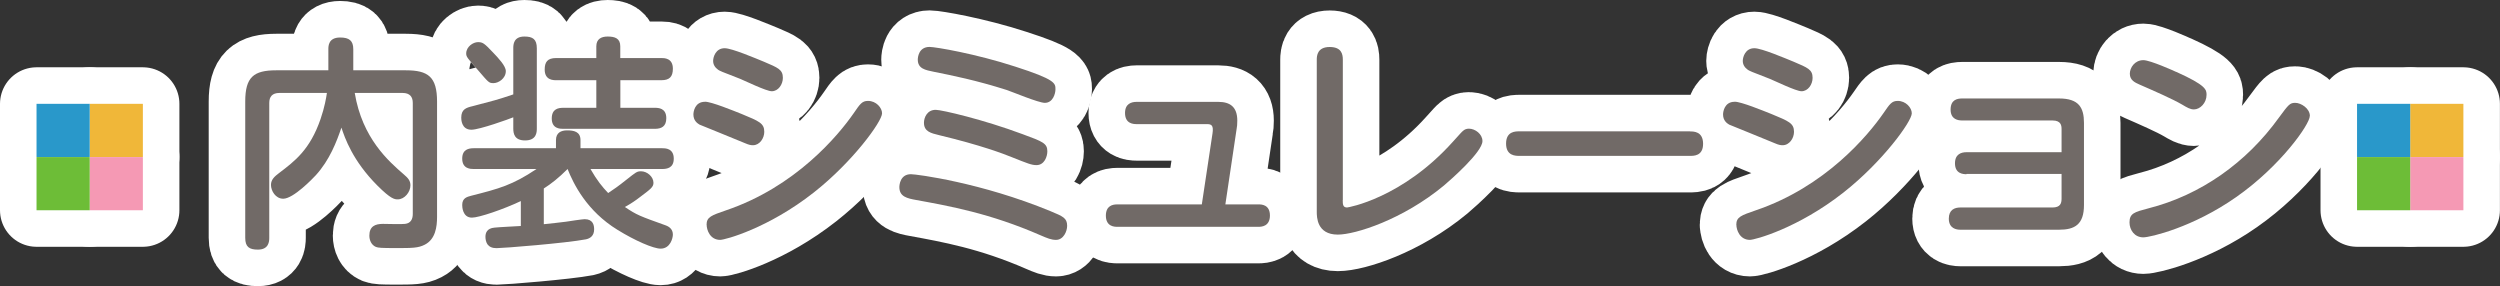
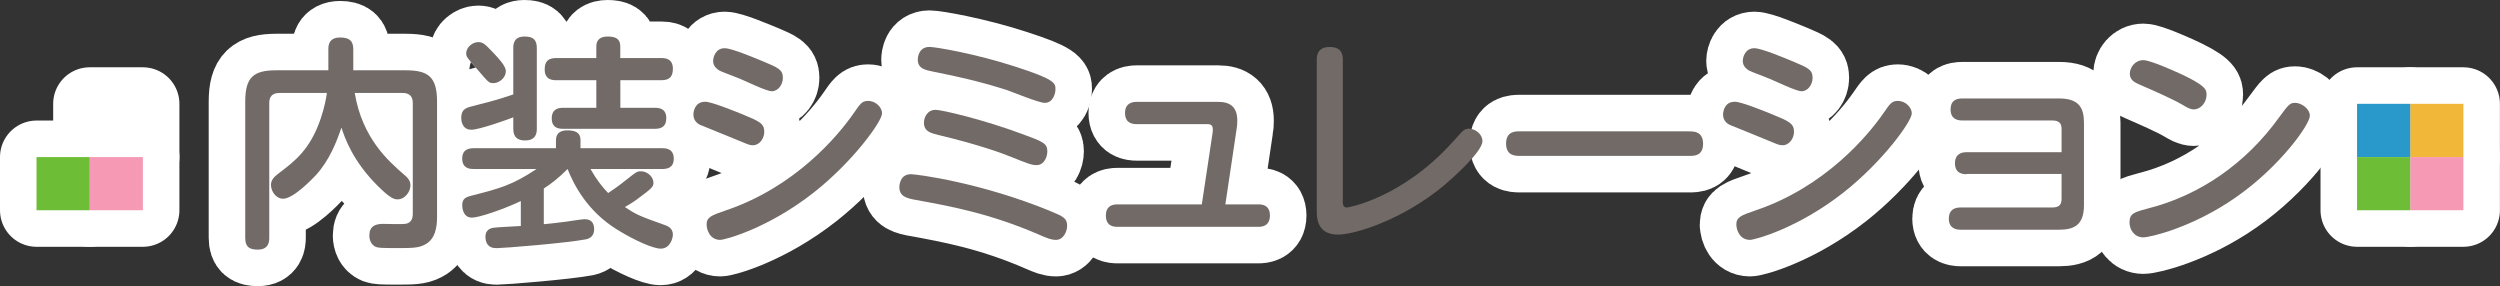
<svg xmlns="http://www.w3.org/2000/svg" id="_レイヤー_2" viewBox="0 0 307.97 35.25">
  <rect x="0" y="0" width="307.97" height="35.25" fill="#333333" stroke="none" />
  <defs>
    <style>.cls-1{fill:#716a67;}.cls-2{fill:#fff;stroke:#fff;stroke-linecap:round;stroke-linejoin:round;stroke-width:9px;}.cls-3{fill:#6dbd37;}.cls-4{fill:#f0b739;}.cls-5{fill:#f599b4;}.cls-6{fill:#2998ca;}</style>
  </defs>
  <g id="_レイヤー_3">
    <path class="cls-2" d="m34.42,11.45c-.89,0-1.25.47-1.25,1.23v16.62c0,.45-.06,1.45-1.4,1.45-1.06,0-1.56-.33-1.56-1.45V12.51c0-3.01,1.03-3.85,3.82-3.85h6.42v-2.59c0-.39,0-1.45,1.45-1.45,1.12,0,1.62.39,1.62,1.45v2.59h6.47c2.76,0,3.85.81,3.85,3.85v14.2c0,1.25-.2,2.76-1.51,3.43-.81.42-1.56.42-3.57.42-1.79,0-2.15-.03-2.45-.14-.59-.25-.81-.87-.81-1.39,0-1.14.7-1.45,1.67-1.45.42,0,2.34.06,2.73,0,.7-.08.95-.58.95-1.23v-13.67c0-.75-.36-1.23-1.26-1.23h-5.89c.92,5.58,4.18,8.42,6.05,10.04.53.45.81.78.81,1.34,0,.84-.73,1.73-1.56,1.73-.39,0-.84-.03-2.51-1.7-3.04-3.04-4.02-5.88-4.43-7.14-.59,1.73-1.45,3.99-3.15,5.86-.36.39-2.76,2.9-4.02,2.9-.95,0-1.51-.98-1.51-1.7,0-.67.47-1.06.98-1.45,1.95-1.48,3.82-2.87,5.13-6.67.5-1.45.7-2.65.78-3.21h-5.86Z" />
    <path class="cls-2" d="m63.23,5.95c0-.45.03-1.45,1.37-1.45,1.03,0,1.53.33,1.53,1.45v9.87c0,.47-.03,1.48-1.45,1.48-1.31,0-1.45-.84-1.45-1.48v-1.37c-.47.2-4.16,1.53-5.16,1.53-1.25,0-1.25-1.31-1.25-1.48,0-1.03.59-1.23,1.39-1.42,2.57-.67,3.04-.78,5.02-1.45v-5.69Zm3.74,21.67c.7-.08,2.18-.22,2.76-.31.36-.06,2.04-.31,2.29-.31,1.03,0,1.17.73,1.17,1.25,0,.81-.5,1.12-1,1.23-2.45.47-10.21,1.09-11.02,1.09-.56,0-.89-.17-1.12-.47-.17-.25-.25-.61-.25-.92,0-.47.17-1.06,1.12-1.14.5-.06,2.79-.17,3.24-.2v-3.07c-2.18,1.03-5.16,2.04-6.02,2.04-1.2,0-1.2-1.42-1.2-1.56,0-.87.61-1,1.12-1.14,3.43-.87,5.08-1.31,8.03-3.29h-7.73c-.36,0-1.42,0-1.42-1.28,0-1.14.81-1.28,1.42-1.28h10.13v-1c0-.92.64-1.2,1.37-1.2.81,0,1.65.14,1.65,1.2v1h10.07c.36,0,1.42,0,1.42,1.28,0,1.14-.81,1.28-1.42,1.28h-8.84c.81,1.42,1.48,2.23,2.18,2.96.7-.47,1.17-.78,2.26-1.65,1.17-.92,1.28-1.03,1.79-1.03.75,0,1.53.67,1.53,1.42,0,.53-.36.78-1.73,1.81-.42.33-1.03.75-1.79,1.17,1.48,1,1.84,1.12,5.02,2.26.47.17.89.5.89,1.14,0,.42-.31,1.73-1.51,1.73-.89,0-3.15-.98-5.3-2.31-3.82-2.34-5.44-5.69-6.16-7.5-1.12,1.12-2.01,1.81-2.93,2.4v4.41Zm-6.25-21.17c.67.7,1.59,1.67,1.59,2.31,0,.92-.92,1.48-1.51,1.48s-.59-.06-1.98-1.67c-1.25-1.42-1.39-1.59-1.39-1.98,0-.84.86-1.4,1.45-1.4s.78.14,1.84,1.26Zm20.75.7c.36,0,1.42,0,1.42,1.31,0,1.03-.45,1.42-1.42,1.42h-5.05v3.4h4.24c.45,0,1.42.03,1.42,1.28,0,1.03-.61,1.31-1.42,1.31h-11.27c-.39,0-1.42,0-1.42-1.28,0-1.2.84-1.31,1.42-1.31h4.07v-3.4h-4.94c-.36,0-1.42,0-1.42-1.31,0-.92.33-1.42,1.42-1.42h4.94v-1.45c0-.89.61-1.2,1.39-1.2.89,0,1.56.22,1.56,1.2v1.45h5.05Z" />
    <path class="cls-2" d="m86.84,12.53c.81,0,3.46,1.09,4.52,1.51,2.15.89,2.79,1.14,2.79,2.2,0,.78-.56,1.65-1.39,1.65-.25,0-.47-.03-.98-.25-.89-.39-5.5-2.23-5.61-2.29-.28-.17-.75-.5-.75-1.25,0-.33.17-1.56,1.42-1.56Zm.2,15.17c0-.98.61-1.17,2.4-1.79,8.56-2.9,13.81-9.2,15.73-11.97.78-1.14,1.03-1.51,1.76-1.51,1,0,1.73.84,1.73,1.53,0,1-3.6,5.97-8.42,9.76-5.61,4.41-10.93,5.83-11.52,5.83-1.26,0-1.67-1.23-1.67-1.87Zm2.23-21.76c.89,0,3.77,1.23,4.85,1.67,1.7.73,2.32.95,2.32,1.98,0,.81-.56,1.65-1.37,1.65-.67,0-3.35-1.31-3.9-1.53-2.34-.89-2.54-1-2.71-1.12-.39-.28-.61-.64-.61-1.09,0-.47.31-1.56,1.42-1.56Z" />
    <path class="cls-2" d="m112.22,21.46c.7,0,8.65,1.03,17.18,4.55,1.53.64,2.06.84,2.06,1.81,0,.67-.45,1.73-1.37,1.73-.59,0-1.06-.2-1.9-.56-6.25-2.73-11.24-3.6-15.31-4.35-1.14-.2-2.09-.42-2.09-1.59,0-.22.08-1.59,1.42-1.59Zm2.29-15.68c.73,0,5.69.84,10.57,2.43,4.94,1.59,4.94,2.04,4.94,2.79,0,.53-.31,1.67-1.31,1.67-.78,0-4.04-1.37-4.71-1.59-3.77-1.2-6.75-1.79-8.93-2.23-1.09-.22-2.01-.39-2.01-1.51,0-.22.08-1.56,1.45-1.56Zm11.44,10.74c2.51.92,3.07,1.14,3.07,2.12,0,.64-.36,1.7-1.34,1.7-.59,0-1.09-.2-3.04-.98-1.03-.42-3.82-1.48-8.95-2.71-1.03-.25-1.87-.45-1.87-1.53,0-.64.39-1.59,1.45-1.59.73,0,5.89,1.2,10.68,2.99Z" />
    <path class="cls-2" d="m149.36,16.49c.17-1.09-.14-1.2-.7-1.2h-8.65c-.45,0-1.42-.08-1.42-1.37,0-1.14.78-1.37,1.42-1.37h10.07c1.42,0,2.34.59,2.34,2.31,0,.42-.03.78-.08,1l-1.39,9.32h4.1c.31,0,1.39,0,1.39,1.37s-1.09,1.39-1.39,1.39h-17.43c-.28,0-1.39,0-1.39-1.37,0-1.23.84-1.39,1.39-1.39h10.43l1.31-8.7Z" />
-     <path class="cls-2" d="m165.41,24.64c0,.5,0,.92.53.92.14,0,6.78-1.14,13.03-8.09.95-1.06,1.14-1.26,1.25-1.34.17-.17.42-.28.73-.28.78,0,1.67.67,1.67,1.53,0,1.34-3.88,4.74-4.74,5.47-5.08,4.21-10.93,6.05-13.08,6.05-2.59,0-2.59-2.18-2.59-2.82V7.35c0-.47.06-1.56,1.59-1.56,1.45,0,1.62.87,1.62,1.56v17.29Z" />
    <path class="cls-2" d="m208.18,16.19c.47,0,1.62,0,1.62,1.53s-1.2,1.48-1.62,1.48h-21.03c-.45,0-1.62,0-1.62-1.51s1.14-1.51,1.62-1.51h21.03Z" />
    <path class="cls-2" d="m213.69,12.53c.81,0,3.46,1.09,4.52,1.51,2.15.89,2.79,1.14,2.79,2.2,0,.78-.56,1.65-1.4,1.65-.25,0-.47-.03-.98-.25-.89-.39-5.5-2.23-5.61-2.29-.28-.17-.75-.5-.75-1.25,0-.33.17-1.56,1.42-1.56Zm.2,15.17c0-.98.61-1.17,2.4-1.79,8.56-2.9,13.81-9.2,15.73-11.97.78-1.14,1.03-1.51,1.76-1.51,1,0,1.73.84,1.73,1.53,0,1-3.6,5.97-8.42,9.76-5.61,4.41-10.93,5.83-11.52,5.83-1.25,0-1.67-1.23-1.67-1.87Zm2.23-21.76c.89,0,3.77,1.23,4.85,1.67,1.7.73,2.32.95,2.32,1.98,0,.81-.56,1.65-1.37,1.65-.67,0-3.35-1.31-3.91-1.53-2.34-.89-2.54-1-2.71-1.12-.39-.28-.61-.64-.61-1.09,0-.47.31-1.56,1.42-1.56Z" />
    <path class="cls-2" d="m242.25,21.46c-.42,0-1.42-.06-1.42-1.34,0-1.14.78-1.37,1.42-1.37h11.71v-2.82c0-.42-.03-1.09-1.12-1.09h-11.13c-.47,0-1.42-.11-1.42-1.34s.84-1.37,1.42-1.37h11.94c2.43,0,3.07,1.12,3.07,3.01v10.12c0,2.4-1.14,3.04-3.07,3.04h-12.16c-.47,0-1.42-.14-1.42-1.37,0-1.09.72-1.37,1.42-1.37h11.35c.98,0,1.12-.53,1.12-1.09v-3.04h-11.71Z" />
    <path class="cls-2" d="m284.54,14.29c0,1.03-3.63,6.19-9.07,9.99-5.33,3.74-10.6,4.96-11.44,4.96-1.09,0-1.7-.92-1.7-1.84,0-1.12.61-1.28,2.32-1.73,6.5-1.65,12.13-5.69,16.07-11.16,1.23-1.67,1.37-1.84,2.04-1.84s1.79.67,1.79,1.62Zm-16.46-5.44c3.71,1.67,3.74,2.2,3.74,2.84,0,.98-.78,1.79-1.56,1.79-.45,0-.87-.25-1.42-.58-1.25-.73-3.49-1.7-5.27-2.48-.56-.25-1.2-.53-1.2-1.34,0-.75.61-1.67,1.67-1.67.84,0,3.82,1.34,4.04,1.45Z" />
    <rect class="cls-2" x="11.05" y="19.35" width="6.55" height="6.55" />
    <rect class="cls-2" x="4.5" y="19.35" width="6.55" height="6.55" />
    <rect class="cls-2" x="11.05" y="12.79" width="6.55" height="6.55" />
-     <rect class="cls-2" x="4.5" y="12.79" width="6.55" height="6.55" />
    <rect class="cls-2" x="296.91" y="19.35" width="6.55" height="6.55" />
    <rect class="cls-2" x="290.36" y="19.35" width="6.55" height="6.55" />
    <rect class="cls-2" x="296.91" y="12.79" width="6.55" height="6.55" />
    <rect class="cls-2" x="290.36" y="12.79" width="6.55" height="6.55" />
    <path class="cls-1" d="m34.42,11.45c-.89,0-1.25.47-1.25,1.23v16.62c0,.45-.06,1.45-1.4,1.45-1.06,0-1.56-.33-1.56-1.45V12.51c0-3.01,1.03-3.85,3.82-3.85h6.42v-2.59c0-.39,0-1.45,1.45-1.45,1.12,0,1.62.39,1.62,1.45v2.59h6.47c2.76,0,3.85.81,3.85,3.85v14.2c0,1.25-.2,2.76-1.51,3.43-.81.42-1.56.42-3.57.42-1.79,0-2.15-.03-2.45-.14-.59-.25-.81-.87-.81-1.39,0-1.14.7-1.45,1.67-1.45.42,0,2.34.06,2.73,0,.7-.08.95-.58.95-1.23v-13.67c0-.75-.36-1.23-1.26-1.23h-5.89c.92,5.58,4.18,8.42,6.05,10.04.53.45.81.78.81,1.34,0,.84-.73,1.73-1.56,1.73-.39,0-.84-.03-2.51-1.7-3.04-3.04-4.02-5.88-4.43-7.14-.59,1.73-1.45,3.99-3.15,5.86-.36.39-2.76,2.9-4.02,2.9-.95,0-1.51-.98-1.51-1.7,0-.67.47-1.06.98-1.45,1.95-1.48,3.82-2.87,5.13-6.67.5-1.45.7-2.65.78-3.21h-5.86Z" />
    <path class="cls-1" d="m63.23,5.95c0-.45.03-1.45,1.37-1.45,1.03,0,1.53.33,1.53,1.45v9.87c0,.47-.03,1.48-1.45,1.48-1.31,0-1.45-.84-1.45-1.48v-1.37c-.47.2-4.16,1.53-5.16,1.53-1.25,0-1.25-1.31-1.25-1.48,0-1.03.59-1.23,1.39-1.42,2.57-.67,3.04-.78,5.02-1.45v-5.69Zm3.74,21.67c.7-.08,2.18-.22,2.76-.31.36-.06,2.04-.31,2.29-.31,1.03,0,1.17.73,1.17,1.25,0,.81-.5,1.12-1,1.23-2.45.47-10.21,1.09-11.02,1.09-.56,0-.89-.17-1.12-.47-.17-.25-.25-.61-.25-.92,0-.47.17-1.06,1.12-1.14.5-.06,2.79-.17,3.24-.2v-3.07c-2.18,1.03-5.16,2.04-6.02,2.04-1.2,0-1.2-1.42-1.2-1.56,0-.87.61-1,1.12-1.14,3.43-.87,5.08-1.31,8.03-3.29h-7.73c-.36,0-1.42,0-1.42-1.28,0-1.14.81-1.28,1.42-1.28h10.13v-1c0-.92.64-1.2,1.37-1.2.81,0,1.65.14,1.65,1.2v1h10.07c.36,0,1.42,0,1.42,1.28,0,1.14-.81,1.28-1.42,1.28h-8.84c.81,1.42,1.48,2.23,2.18,2.96.7-.47,1.17-.78,2.26-1.65,1.17-.92,1.28-1.03,1.79-1.03.75,0,1.53.67,1.53,1.42,0,.53-.36.78-1.73,1.81-.42.33-1.03.75-1.79,1.17,1.48,1,1.84,1.12,5.02,2.26.47.17.89.5.89,1.14,0,.42-.31,1.73-1.51,1.73-.89,0-3.15-.98-5.3-2.31-3.82-2.34-5.44-5.69-6.16-7.5-1.12,1.12-2.01,1.81-2.93,2.4v4.41Zm-6.25-21.17c.67.7,1.59,1.67,1.59,2.31,0,.92-.92,1.48-1.51,1.48s-.59-.06-1.98-1.67c-1.25-1.42-1.39-1.59-1.39-1.98,0-.84.86-1.4,1.45-1.4s.78.14,1.84,1.26Zm20.75.7c.36,0,1.42,0,1.42,1.31,0,1.03-.45,1.42-1.42,1.42h-5.05v3.4h4.24c.45,0,1.42.03,1.42,1.28,0,1.03-.61,1.31-1.42,1.31h-11.27c-.39,0-1.42,0-1.42-1.28,0-1.2.84-1.31,1.42-1.31h4.07v-3.4h-4.94c-.36,0-1.42,0-1.42-1.31,0-.92.33-1.42,1.42-1.42h4.94v-1.45c0-.89.61-1.2,1.39-1.2.89,0,1.56.22,1.56,1.2v1.45h5.05Z" />
    <path class="cls-1" d="m86.84,12.53c.81,0,3.46,1.09,4.52,1.51,2.15.89,2.79,1.14,2.79,2.2,0,.78-.56,1.65-1.39,1.65-.25,0-.47-.03-.98-.25-.89-.39-5.5-2.23-5.61-2.29-.28-.17-.75-.5-.75-1.25,0-.33.17-1.56,1.42-1.56Zm.2,15.17c0-.98.61-1.17,2.4-1.79,8.56-2.9,13.81-9.2,15.73-11.97.78-1.14,1.03-1.51,1.76-1.51,1,0,1.73.84,1.73,1.53,0,1-3.6,5.97-8.42,9.76-5.61,4.41-10.93,5.83-11.52,5.83-1.26,0-1.67-1.23-1.67-1.87Zm2.23-21.76c.89,0,3.77,1.23,4.85,1.67,1.7.73,2.32.95,2.32,1.98,0,.81-.56,1.65-1.37,1.65-.67,0-3.35-1.31-3.9-1.53-2.34-.89-2.54-1-2.71-1.12-.39-.28-.61-.64-.61-1.09,0-.47.31-1.56,1.42-1.56Z" />
    <path class="cls-1" d="m112.22,21.46c.7,0,8.65,1.03,17.18,4.55,1.53.64,2.06.84,2.06,1.81,0,.67-.45,1.73-1.37,1.73-.59,0-1.06-.2-1.9-.56-6.25-2.73-11.24-3.6-15.31-4.35-1.14-.2-2.09-.42-2.09-1.59,0-.22.08-1.59,1.42-1.59Zm2.29-15.68c.73,0,5.69.84,10.57,2.43,4.94,1.59,4.94,2.04,4.94,2.79,0,.53-.31,1.67-1.31,1.67-.78,0-4.04-1.37-4.71-1.59-3.77-1.2-6.75-1.79-8.93-2.23-1.09-.22-2.01-.39-2.01-1.51,0-.22.08-1.56,1.45-1.56Zm11.44,10.74c2.51.92,3.07,1.14,3.07,2.12,0,.64-.36,1.7-1.34,1.7-.59,0-1.09-.2-3.04-.98-1.03-.42-3.82-1.48-8.95-2.71-1.03-.25-1.87-.45-1.87-1.53,0-.64.39-1.59,1.45-1.59.73,0,5.89,1.2,10.68,2.99Z" />
    <path class="cls-1" d="m149.36,16.49c.17-1.09-.14-1.2-.7-1.2h-8.65c-.45,0-1.42-.08-1.42-1.37,0-1.14.78-1.37,1.42-1.37h10.07c1.42,0,2.34.59,2.34,2.31,0,.42-.03.78-.08,1l-1.39,9.32h4.1c.31,0,1.39,0,1.39,1.37s-1.09,1.39-1.39,1.39h-17.43c-.28,0-1.39,0-1.39-1.37,0-1.23.84-1.39,1.39-1.39h10.43l1.31-8.7Z" />
    <path class="cls-1" d="m165.41,24.64c0,.5,0,.92.53.92.14,0,6.78-1.14,13.03-8.09.95-1.06,1.14-1.26,1.25-1.34.17-.17.42-.28.73-.28.78,0,1.67.67,1.67,1.53,0,1.34-3.88,4.74-4.74,5.47-5.08,4.21-10.93,6.05-13.08,6.05-2.59,0-2.59-2.18-2.59-2.82V7.35c0-.47.06-1.56,1.59-1.56,1.45,0,1.62.87,1.62,1.56v17.29Z" />
    <path class="cls-1" d="m208.18,16.19c.47,0,1.62,0,1.62,1.53s-1.2,1.48-1.62,1.48h-21.03c-.45,0-1.62,0-1.62-1.51s1.14-1.51,1.62-1.51h21.03Z" />
    <path class="cls-1" d="m213.69,12.53c.81,0,3.46,1.09,4.52,1.51,2.15.89,2.79,1.14,2.79,2.2,0,.78-.56,1.65-1.4,1.65-.25,0-.47-.03-.98-.25-.89-.39-5.5-2.23-5.61-2.29-.28-.17-.75-.5-.75-1.25,0-.33.17-1.56,1.42-1.56Zm.2,15.17c0-.98.61-1.17,2.4-1.79,8.56-2.9,13.81-9.2,15.73-11.97.78-1.14,1.03-1.51,1.76-1.51,1,0,1.73.84,1.73,1.53,0,1-3.6,5.97-8.42,9.76-5.61,4.41-10.93,5.83-11.52,5.83-1.25,0-1.67-1.23-1.67-1.87Zm2.23-21.76c.89,0,3.77,1.23,4.85,1.67,1.7.73,2.32.95,2.32,1.98,0,.81-.56,1.65-1.37,1.65-.67,0-3.35-1.31-3.91-1.53-2.34-.89-2.54-1-2.71-1.12-.39-.28-.61-.64-.61-1.09,0-.47.31-1.56,1.42-1.56Z" />
    <path class="cls-1" d="m242.25,21.46c-.42,0-1.42-.06-1.42-1.34,0-1.14.78-1.37,1.42-1.37h11.71v-2.82c0-.42-.03-1.09-1.12-1.09h-11.13c-.47,0-1.42-.11-1.42-1.34s.84-1.37,1.42-1.37h11.94c2.43,0,3.07,1.12,3.07,3.01v10.12c0,2.4-1.14,3.04-3.07,3.04h-12.16c-.47,0-1.42-.14-1.42-1.37,0-1.09.72-1.37,1.42-1.37h11.35c.98,0,1.12-.53,1.12-1.09v-3.04h-11.71Z" />
    <path class="cls-1" d="m284.54,14.29c0,1.03-3.63,6.19-9.07,9.99-5.33,3.74-10.6,4.96-11.44,4.96-1.09,0-1.7-.92-1.7-1.84,0-1.12.61-1.28,2.32-1.73,6.5-1.65,12.13-5.69,16.07-11.16,1.23-1.67,1.37-1.84,2.04-1.84s1.79.67,1.79,1.62Zm-16.46-5.44c3.71,1.67,3.74,2.2,3.74,2.84,0,.98-.78,1.79-1.56,1.79-.45,0-.87-.25-1.42-.58-1.25-.73-3.49-1.7-5.27-2.48-.56-.25-1.2-.53-1.2-1.34,0-.75.61-1.67,1.67-1.67.84,0,3.82,1.34,4.04,1.45Z" />
    <rect class="cls-5" x="11.05" y="19.35" width="6.55" height="6.55" />
    <rect class="cls-3" x="4.5" y="19.35" width="6.55" height="6.55" />
-     <rect class="cls-4" x="11.05" y="12.79" width="6.55" height="6.55" />
-     <rect class="cls-6" x="4.5" y="12.79" width="6.55" height="6.55" />
    <rect class="cls-5" x="296.91" y="19.35" width="6.55" height="6.55" />
    <rect class="cls-3" x="290.36" y="19.35" width="6.55" height="6.55" />
    <rect class="cls-4" x="296.91" y="12.79" width="6.55" height="6.55" />
    <rect class="cls-6" x="290.36" y="12.79" width="6.55" height="6.55" />
  </g>
</svg>